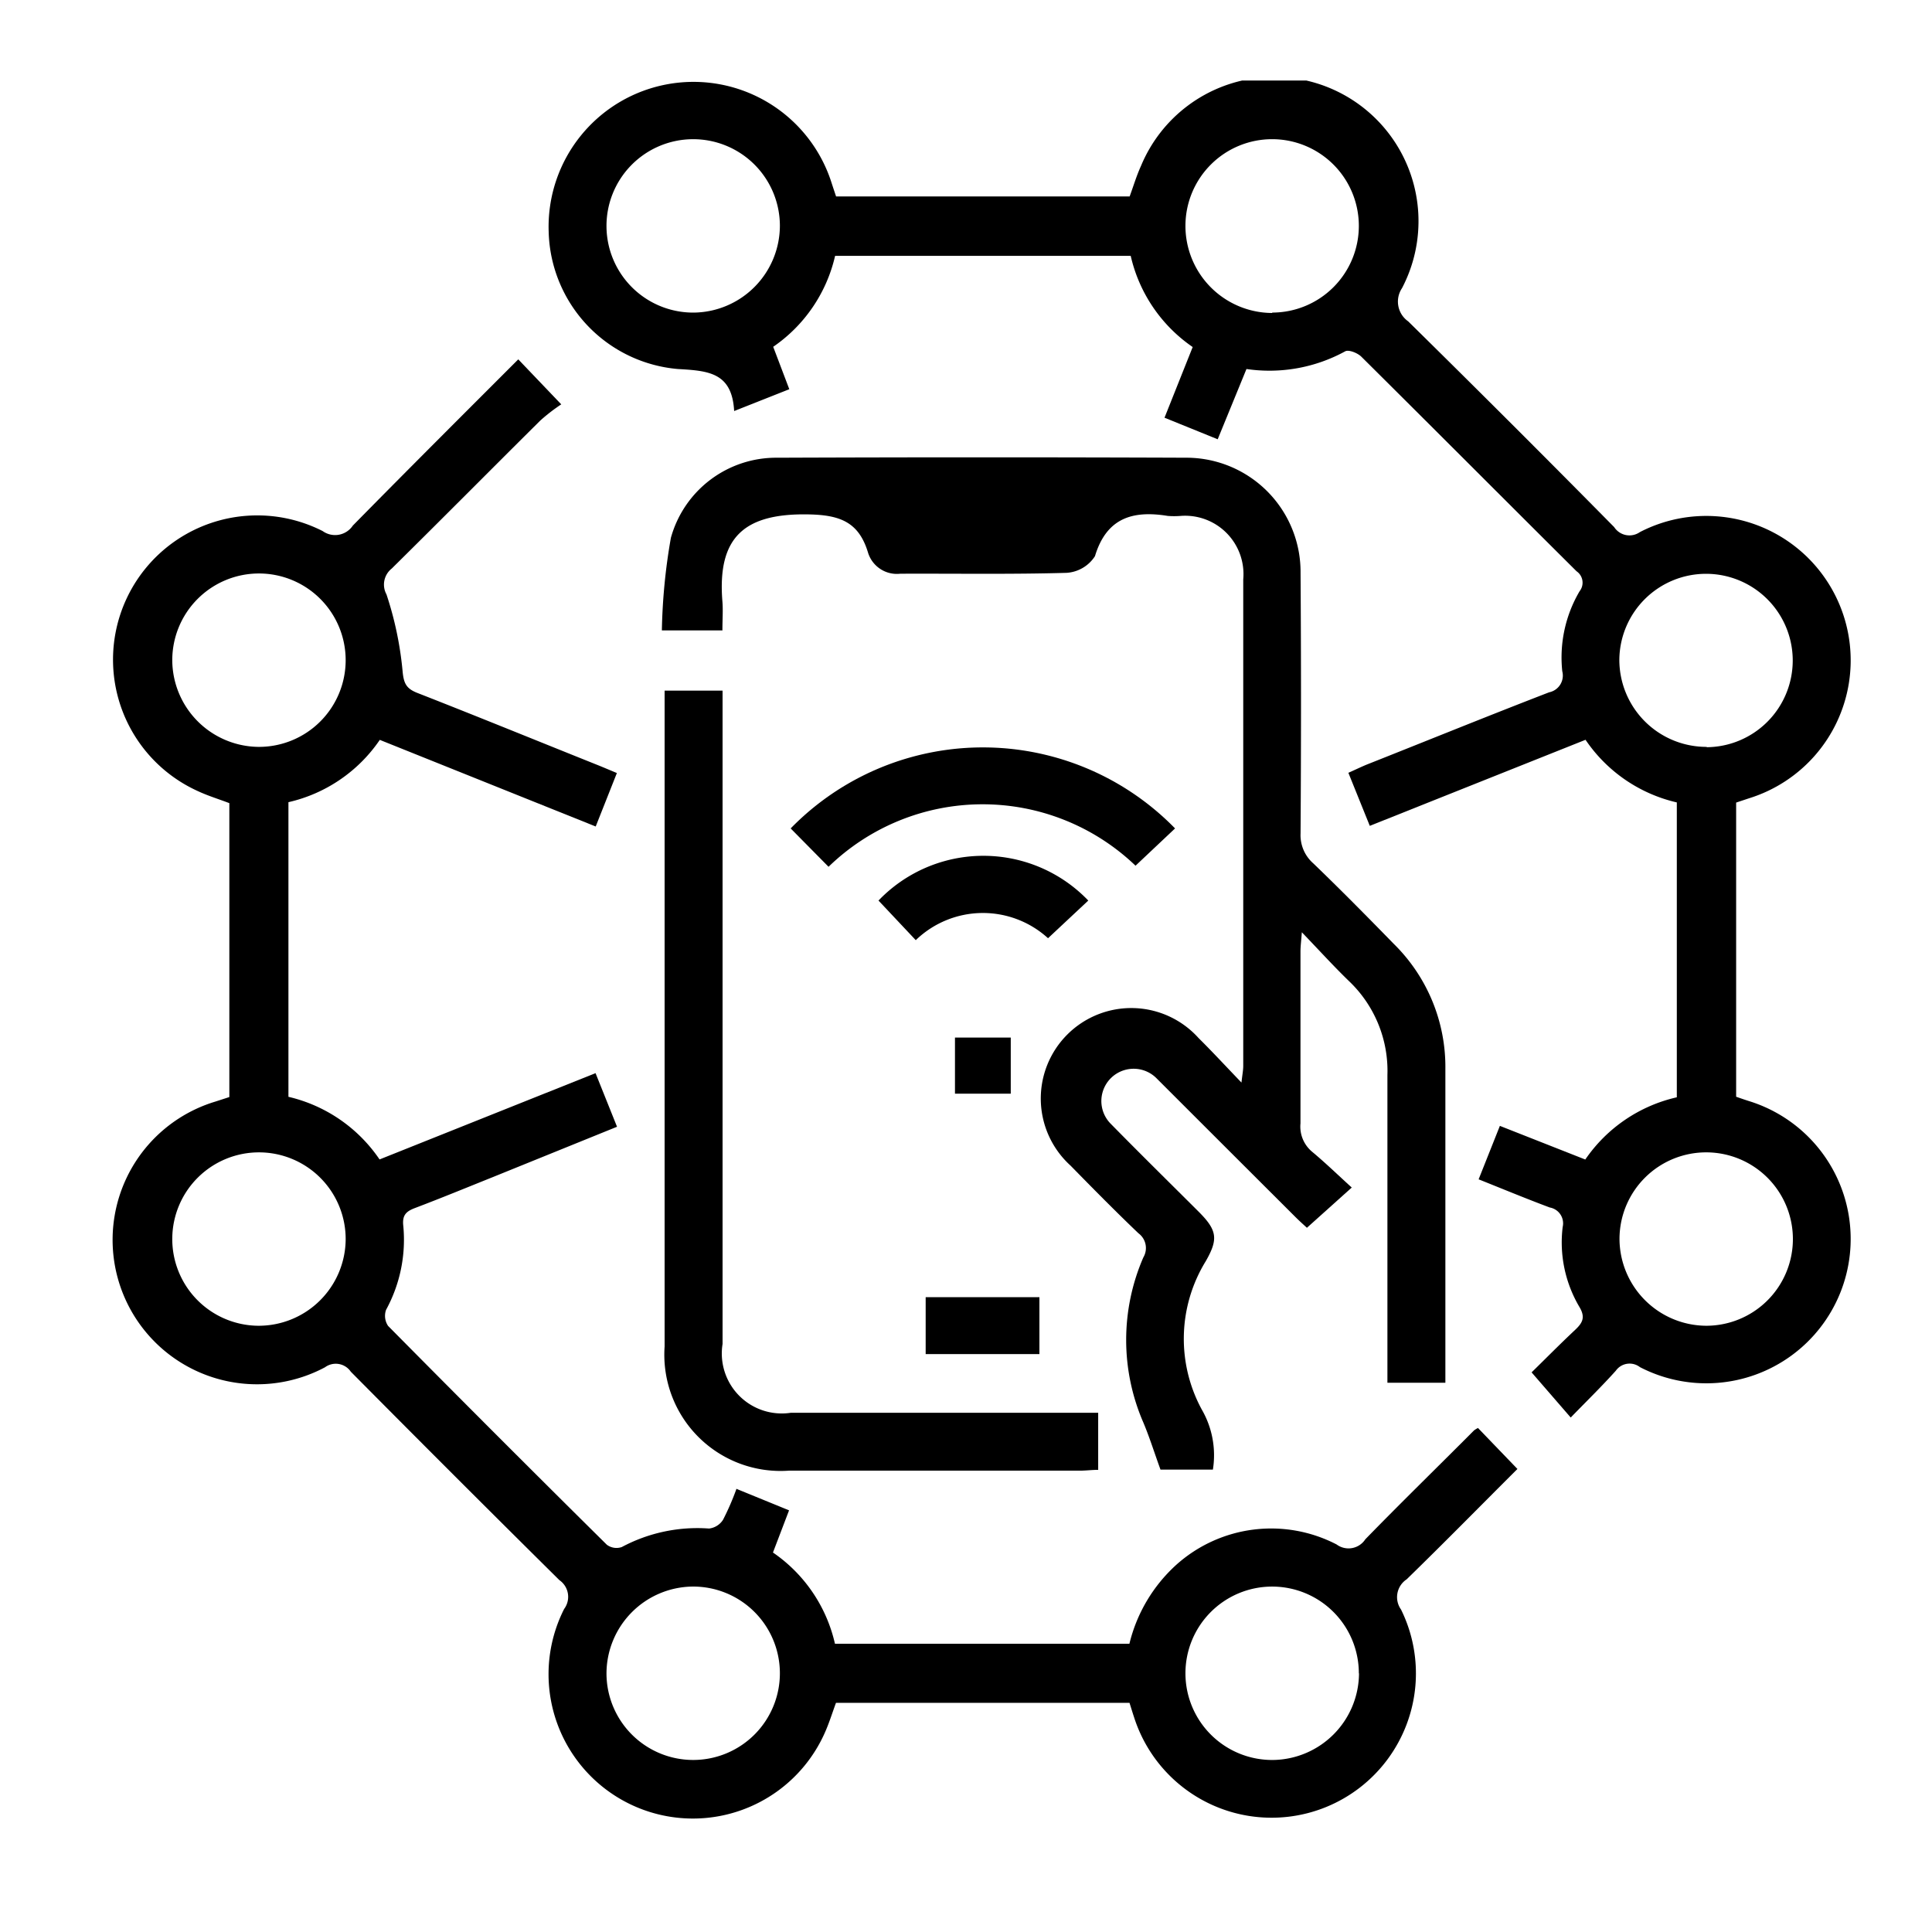
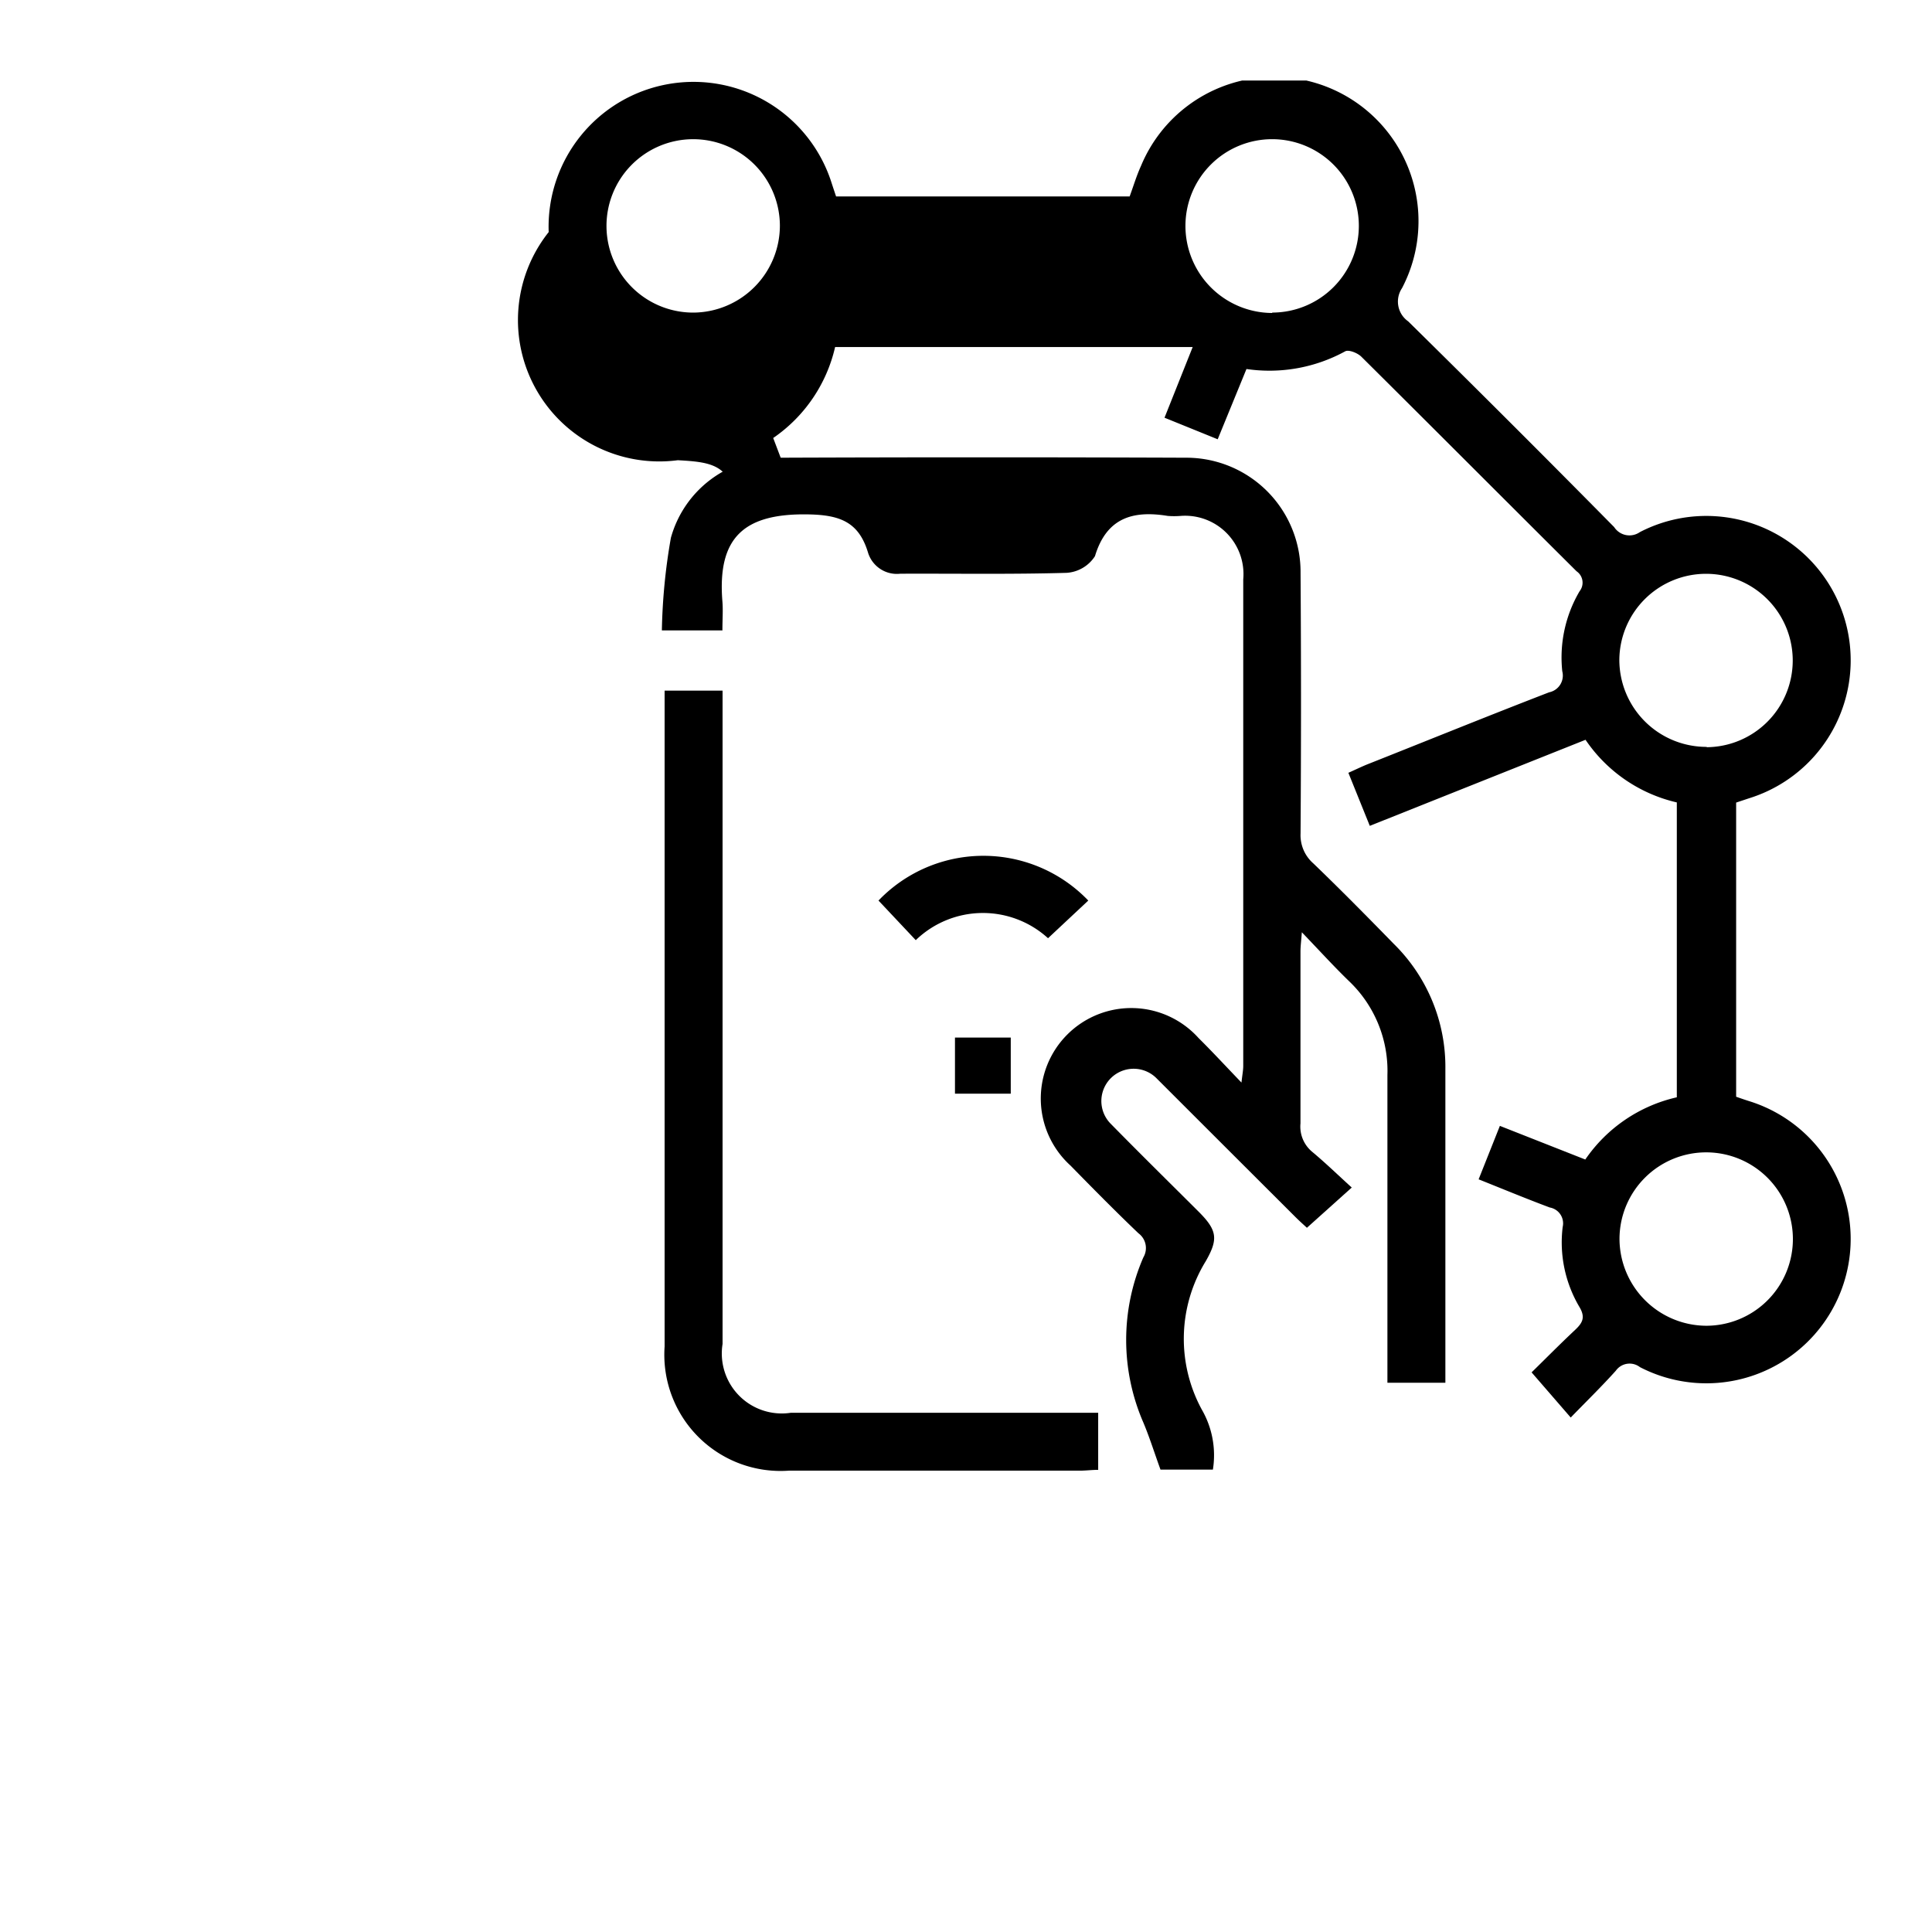
<svg xmlns="http://www.w3.org/2000/svg" width="24" height="24" viewBox="0 0 24 24">
  <defs>
    <clipPath id="clip-path">
      <rect id="Rectangle_6528" data-name="Rectangle 6528" width="22" height="22" transform="translate(-0.418)" fill="none" />
    </clipPath>
  </defs>
  <g id="nextgentech2_ic" transform="translate(-386 -375)">
-     <rect id="Rectangle_6529" data-name="Rectangle 6529" width="24" height="24" transform="translate(386 375)" fill="none" />
    <g id="Group_146603" data-name="Group 146603" transform="translate(387.418 376)">
      <g id="Group_146602" data-name="Group 146602" clip-path="url(#clip-path)">
-         <path id="Path_46949" data-name="Path 46949" d="M7.728,52.563l.656.268-.2.524a1.876,1.876,0,0,1,.77,1.133h3.658a1.939,1.939,0,0,1,.584-.982,1.765,1.765,0,0,1,1.99-.251.249.249,0,0,0,.357-.065c.444-.456.9-.9,1.35-1.352a.3.3,0,0,1,.049-.03l.49.509c-.456.455-.911.918-1.376,1.371a.265.265,0,0,0-.07.375,1.793,1.793,0,1,1-3.312,1.351c-.021-.063-.04-.126-.061-.192H8.967c-.048.13-.087.258-.142.379A1.793,1.793,0,1,1,5.59,54.056a.252.252,0,0,0-.059-.358q-1.3-1.287-2.591-2.589a.226.226,0,0,0-.321-.055,1.794,1.794,0,1,1-1.364-3.3l.176-.057V44.046c-.131-.05-.266-.091-.392-.15a1.792,1.792,0,1,1,1.551-3.23.265.265,0,0,0,.375-.068c.677-.689,1.361-1.37,2.055-2.065l.534.559a2.273,2.273,0,0,0-.259.2c-.617.612-1.228,1.229-1.847,1.84a.254.254,0,0,0-.065.321,4.265,4.265,0,0,1,.2.953c.014.153.046.217.184.271.752.294,1.5.6,2.25.9.069.028.137.057.228.095l-.263.664L3.3,43.26a1.879,1.879,0,0,1-1.135.774v3.66a1.884,1.884,0,0,1,1.132.778L5.98,47.4l.267.666L4.7,48.693c-.319.128-.637.259-.959.381-.112.042-.165.088-.149.225a1.817,1.817,0,0,1-.214,1.041.223.223,0,0,0,.025.2q1.351,1.366,2.717,2.718a.2.2,0,0,0,.186.029,1.991,1.991,0,0,1,1.084-.23.238.238,0,0,0,.174-.109,3.241,3.241,0,0,0,.168-.388M1.792,43.347a1.077,1.077,0,1,0-1.07-1.072,1.082,1.082,0,0,0,1.07,1.072m1.084,6.117a1.077,1.077,0,1,0-1.091,1.074,1.081,1.081,0,0,0,1.091-1.074m3.24,5.394a1.077,1.077,0,1,0,1.063-1.08,1.082,1.082,0,0,0-1.063,1.08m9.346,0A1.077,1.077,0,1,0,14.4,55.932a1.082,1.082,0,0,0,1.064-1.078" transform="translate(0 -35.069)" />
-         <path id="Path_46950" data-name="Path 46950" d="M68.311,4.457l-.661-.268L68,3.311a1.88,1.88,0,0,1-.77-1.133H63.558a1.878,1.878,0,0,1-.769,1.13l.2.527-.685.271c-.027-.479-.318-.5-.7-.522A1.756,1.756,0,0,1,60,1.883a1.8,1.8,0,0,1,3.513-.615c.018.056.037.112.057.172h3.647c.047-.128.085-.256.14-.377A1.792,1.792,0,1,1,70.6,2.58a.3.3,0,0,0,.077.412q1.289,1.269,2.559,2.556a.226.226,0,0,0,.319.062A1.794,1.794,0,1,1,74.91,8.917l-.159.053v3.654c.045.016.1.035.153.052a1.793,1.793,0,1,1-1.348,3.307.21.21,0,0,0-.3.045c-.175.195-.363.378-.56.581l-.486-.561c.159-.155.346-.345.54-.527.091-.086.132-.154.055-.284a1.575,1.575,0,0,1-.209-.994A.2.2,0,0,0,72.436,14c-.292-.109-.581-.229-.884-.35l.264-.664,1.061.418a1.883,1.883,0,0,1,1.137-.773V8.968A1.88,1.88,0,0,1,72.88,8.19L70.2,9.259,69.934,8.6c.077-.034.149-.069.223-.1.757-.3,1.512-.607,2.271-.9a.212.212,0,0,0,.163-.262,1.623,1.623,0,0,1,.215-.993.172.172,0,0,0-.038-.249c-.892-.887-1.78-1.779-2.673-2.665-.046-.046-.156-.09-.2-.067a1.96,1.96,0,0,1-1.227.22l-.357.872M62.872,1.8a1.077,1.077,0,1,0-1.059,1.083A1.082,1.082,0,0,0,62.872,1.8m6.116,1.083A1.077,1.077,0,1,0,67.91,1.8a1.082,1.082,0,0,0,1.078,1.088m5.4,5.394A1.077,1.077,0,1,0,73.3,7.195a1.082,1.082,0,0,0,1.082,1.083m0,7.191a1.077,1.077,0,1,0-1.08-1.085,1.083,1.083,0,0,0,1.08,1.085" transform="translate(-54.602 0)" />
+         <path id="Path_46950" data-name="Path 46950" d="M68.311,4.457l-.661-.268L68,3.311H63.558a1.878,1.878,0,0,1-.769,1.13l.2.527-.685.271c-.027-.479-.318-.5-.7-.522A1.756,1.756,0,0,1,60,1.883a1.8,1.8,0,0,1,3.513-.615c.018.056.037.112.057.172h3.647c.047-.128.085-.256.14-.377A1.792,1.792,0,1,1,70.6,2.58a.3.3,0,0,0,.077.412q1.289,1.269,2.559,2.556a.226.226,0,0,0,.319.062A1.794,1.794,0,1,1,74.91,8.917l-.159.053v3.654c.045.016.1.035.153.052a1.793,1.793,0,1,1-1.348,3.307.21.21,0,0,0-.3.045c-.175.195-.363.378-.56.581l-.486-.561c.159-.155.346-.345.54-.527.091-.086.132-.154.055-.284a1.575,1.575,0,0,1-.209-.994A.2.2,0,0,0,72.436,14c-.292-.109-.581-.229-.884-.35l.264-.664,1.061.418a1.883,1.883,0,0,1,1.137-.773V8.968A1.88,1.88,0,0,1,72.88,8.19L70.2,9.259,69.934,8.6c.077-.034.149-.069.223-.1.757-.3,1.512-.607,2.271-.9a.212.212,0,0,0,.163-.262,1.623,1.623,0,0,1,.215-.993.172.172,0,0,0-.038-.249c-.892-.887-1.78-1.779-2.673-2.665-.046-.046-.156-.09-.2-.067a1.96,1.96,0,0,1-1.227.22l-.357.872M62.872,1.8a1.077,1.077,0,1,0-1.059,1.083A1.082,1.082,0,0,0,62.872,1.8m6.116,1.083A1.077,1.077,0,1,0,67.91,1.8a1.082,1.082,0,0,0,1.078,1.088m5.4,5.394A1.077,1.077,0,1,0,73.3,7.195a1.082,1.082,0,0,0,1.082,1.083m0,7.191a1.077,1.077,0,1,0-1.08-1.085,1.083,1.083,0,0,0,1.08,1.085" transform="translate(-54.602 0)" />
        <path id="Path_46951" data-name="Path 46951" d="M76.439,54.217H75.69a7.364,7.364,0,0,1,.112-1.15,1.357,1.357,0,0,1,1.322-.995q2.55-.01,5.1,0a1.419,1.419,0,0,1,1.4,1.432q.011,1.618,0,3.236a.465.465,0,0,0,.157.37c.34.327.671.663,1,1a2.144,2.144,0,0,1,.642,1.556q0,1.865,0,3.73v.167h-.72v-.248c0-1.191,0-2.382,0-3.573a1.539,1.539,0,0,0-.478-1.169c-.188-.182-.364-.376-.585-.606-.009.117-.017.178-.017.239,0,.712,0,1.423,0,2.135a.407.407,0,0,0,.144.352c.166.138.321.289.493.445l-.557.5c-.031-.029-.09-.081-.146-.137q-.859-.857-1.717-1.715a.4.4,0,1,0-.579.555c.362.369.73.731,1.1,1.1.228.229.242.338.086.611a1.841,1.841,0,0,0-.05,1.844,1.133,1.133,0,0,1,.138.746h-.651c-.073-.2-.135-.4-.213-.585a2.572,2.572,0,0,1,0-2.051.228.228,0,0,0-.061-.3c-.287-.274-.566-.557-.844-.841a1.124,1.124,0,1,1,1.591-1.584c.17.168.333.345.533.553.011-.1.022-.154.022-.207q0-3.022,0-6.044a.725.725,0,0,0-.78-.788,1.051,1.051,0,0,1-.157,0c-.435-.071-.761.023-.905.5a.453.453,0,0,1-.352.207c-.689.02-1.378.008-2.067.011a.375.375,0,0,1-.4-.262c-.115-.382-.35-.468-.743-.475-.794-.014-1.131.282-1.066,1.082.009.111,0,.224,0,.362" transform="translate(-68.886 -47.386)" />
        <path id="Path_46952" data-name="Path 46952" d="M81.4,93.271v.709c-.079,0-.152.01-.224.01q-1.808,0-3.617,0a1.444,1.444,0,0,1-1.545-1.542q0-3.965,0-7.929V84.3h.72v.254q0,3.931,0,7.862a.745.745,0,0,0,.848.855H81.4Z" transform="translate(-69.176 -76.721)" />
-         <path id="Path_46953" data-name="Path 46953" d="M93.958,93.637l-.47-.476a3.335,3.335,0,0,1,4.775,0l-.491.463a2.747,2.747,0,0,0-3.814.014" transform="translate(-85.084 -83.87)" />
        <path id="Path_46954" data-name="Path 46954" d="M106.1,108.21l-.464-.493a1.805,1.805,0,0,1,2.606,0l-.5.468a1.2,1.2,0,0,0-1.64.021" transform="translate(-96.141 -97.53)" />
-         <path id="Path_46955" data-name="Path 46955" d="M112.133,168.1h1.413v.707h-1.413Z" transform="translate(-102.052 -152.986)" />
        <rect id="Rectangle_6527" data-name="Rectangle 6527" width="0.693" height="0.697" transform="translate(10.445 11.889)" />
      </g>
    </g>
  </g>
</svg>